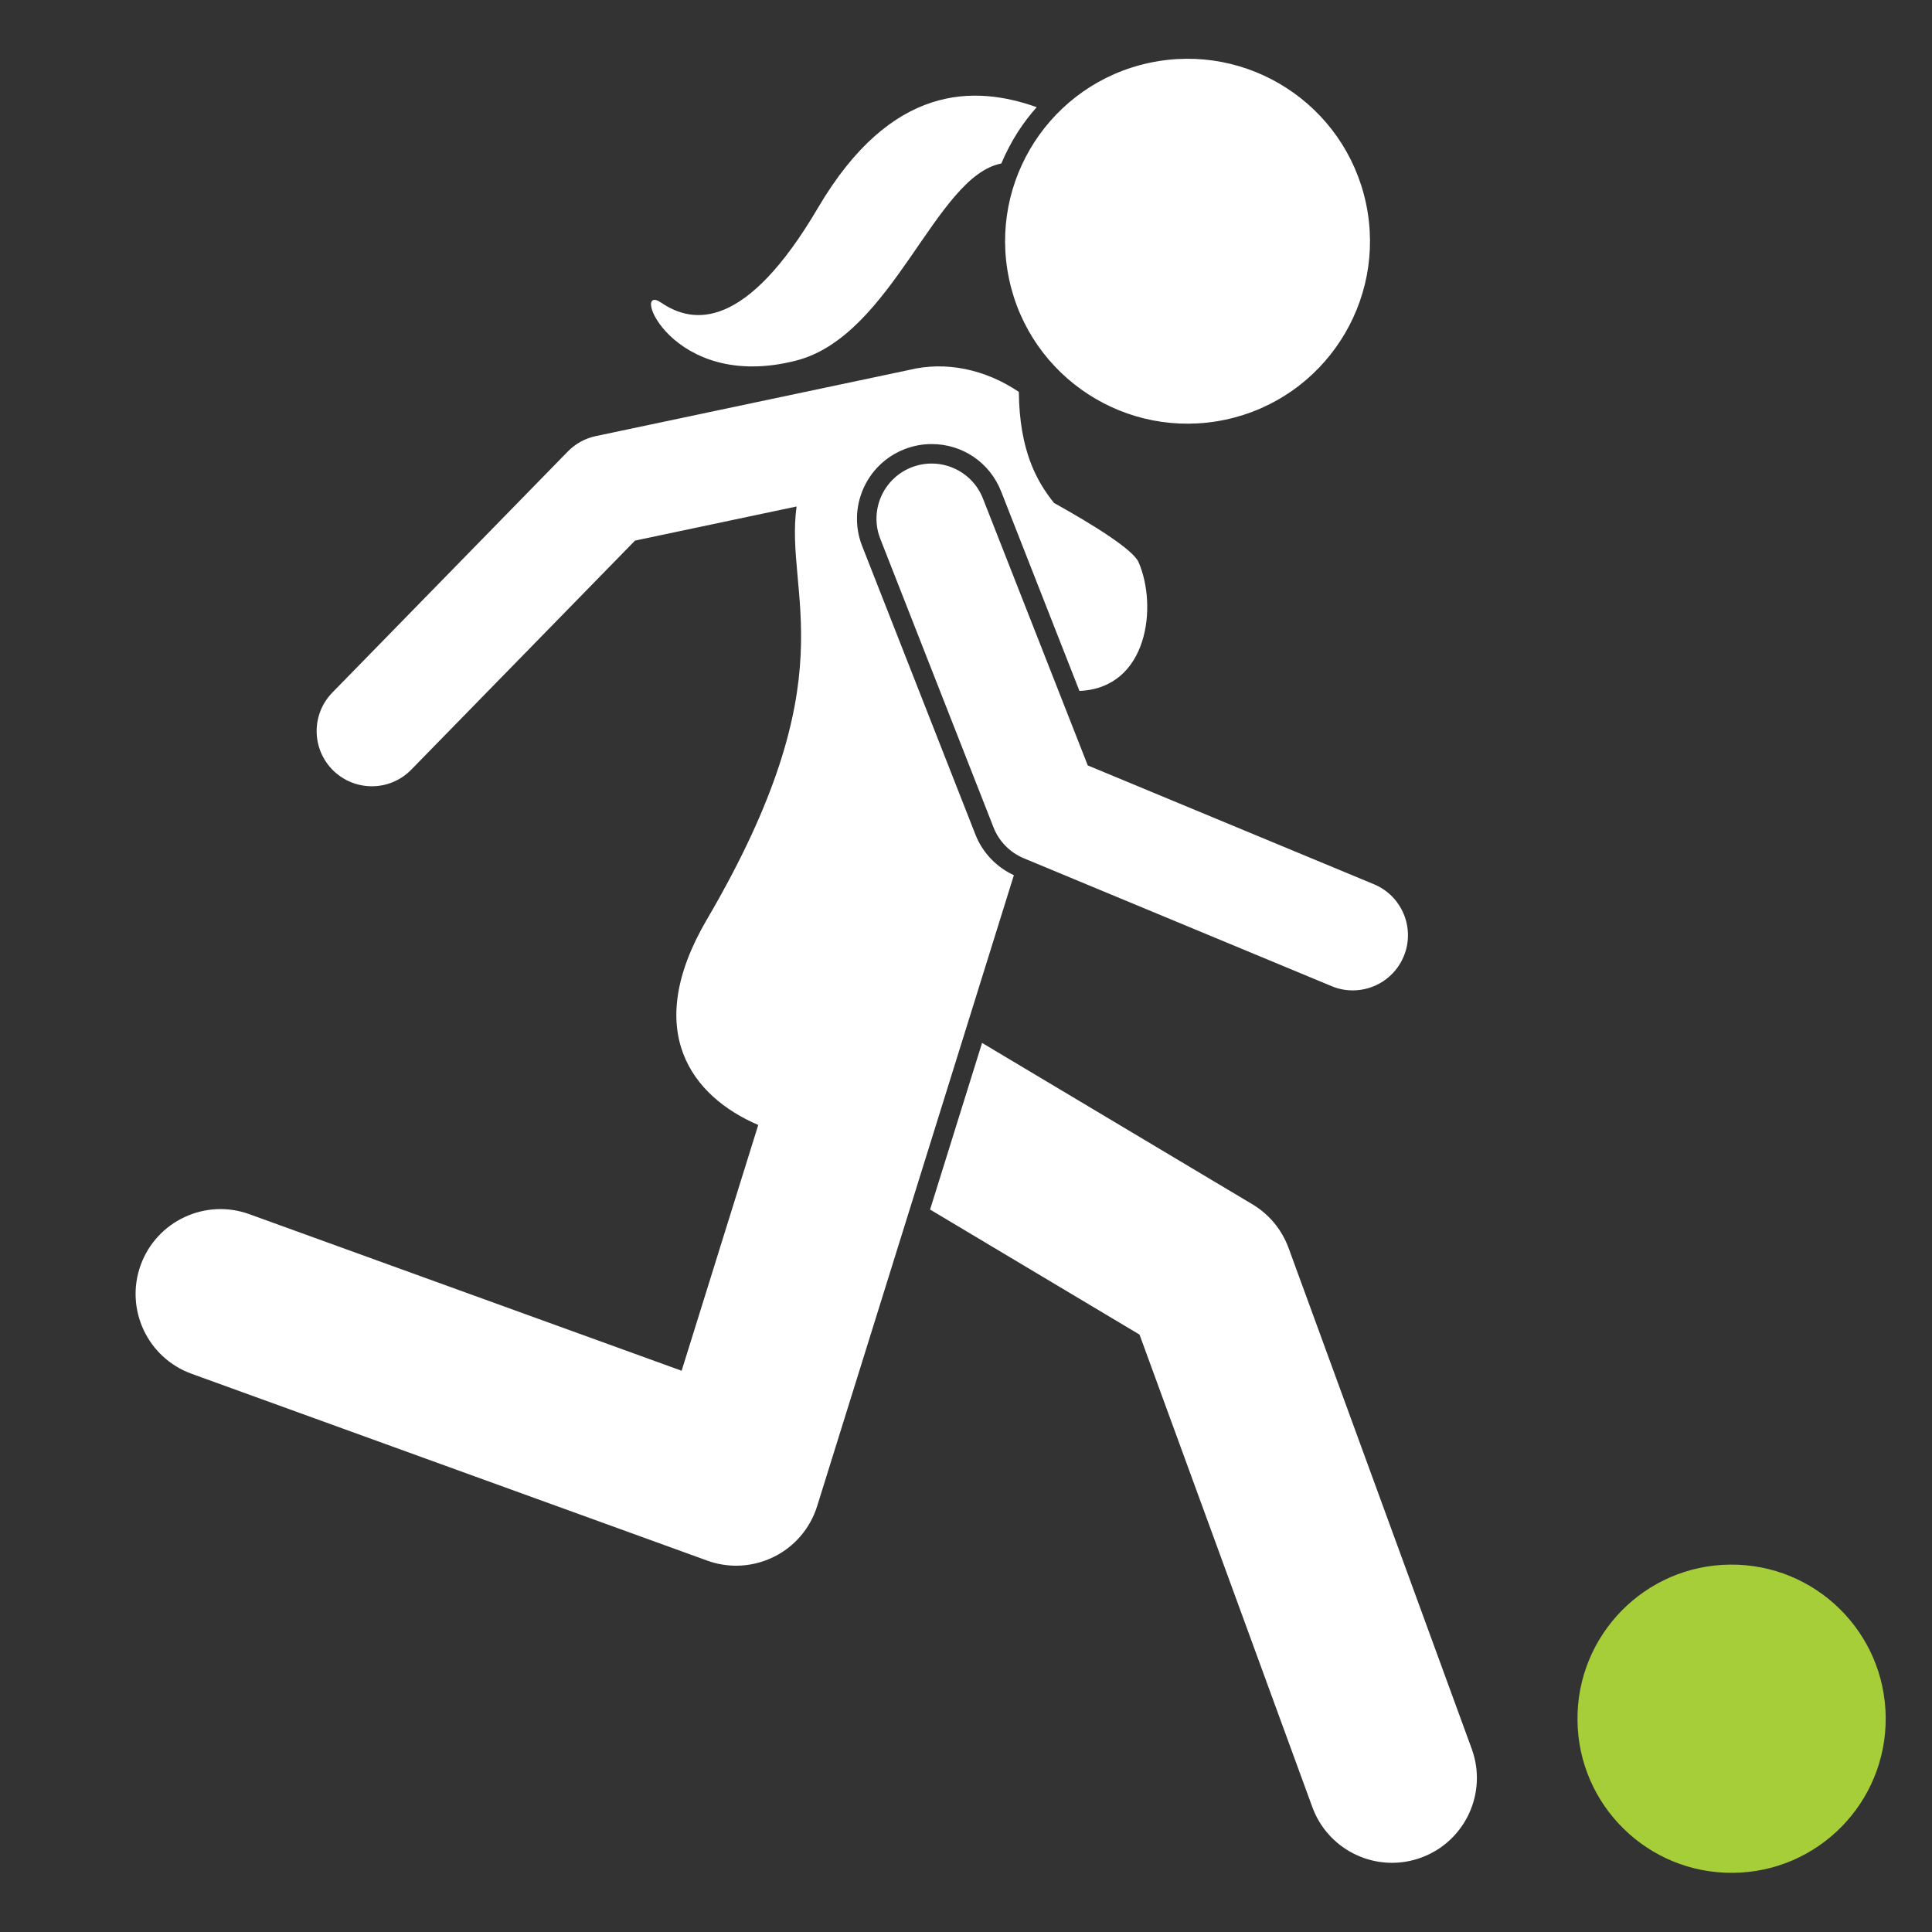
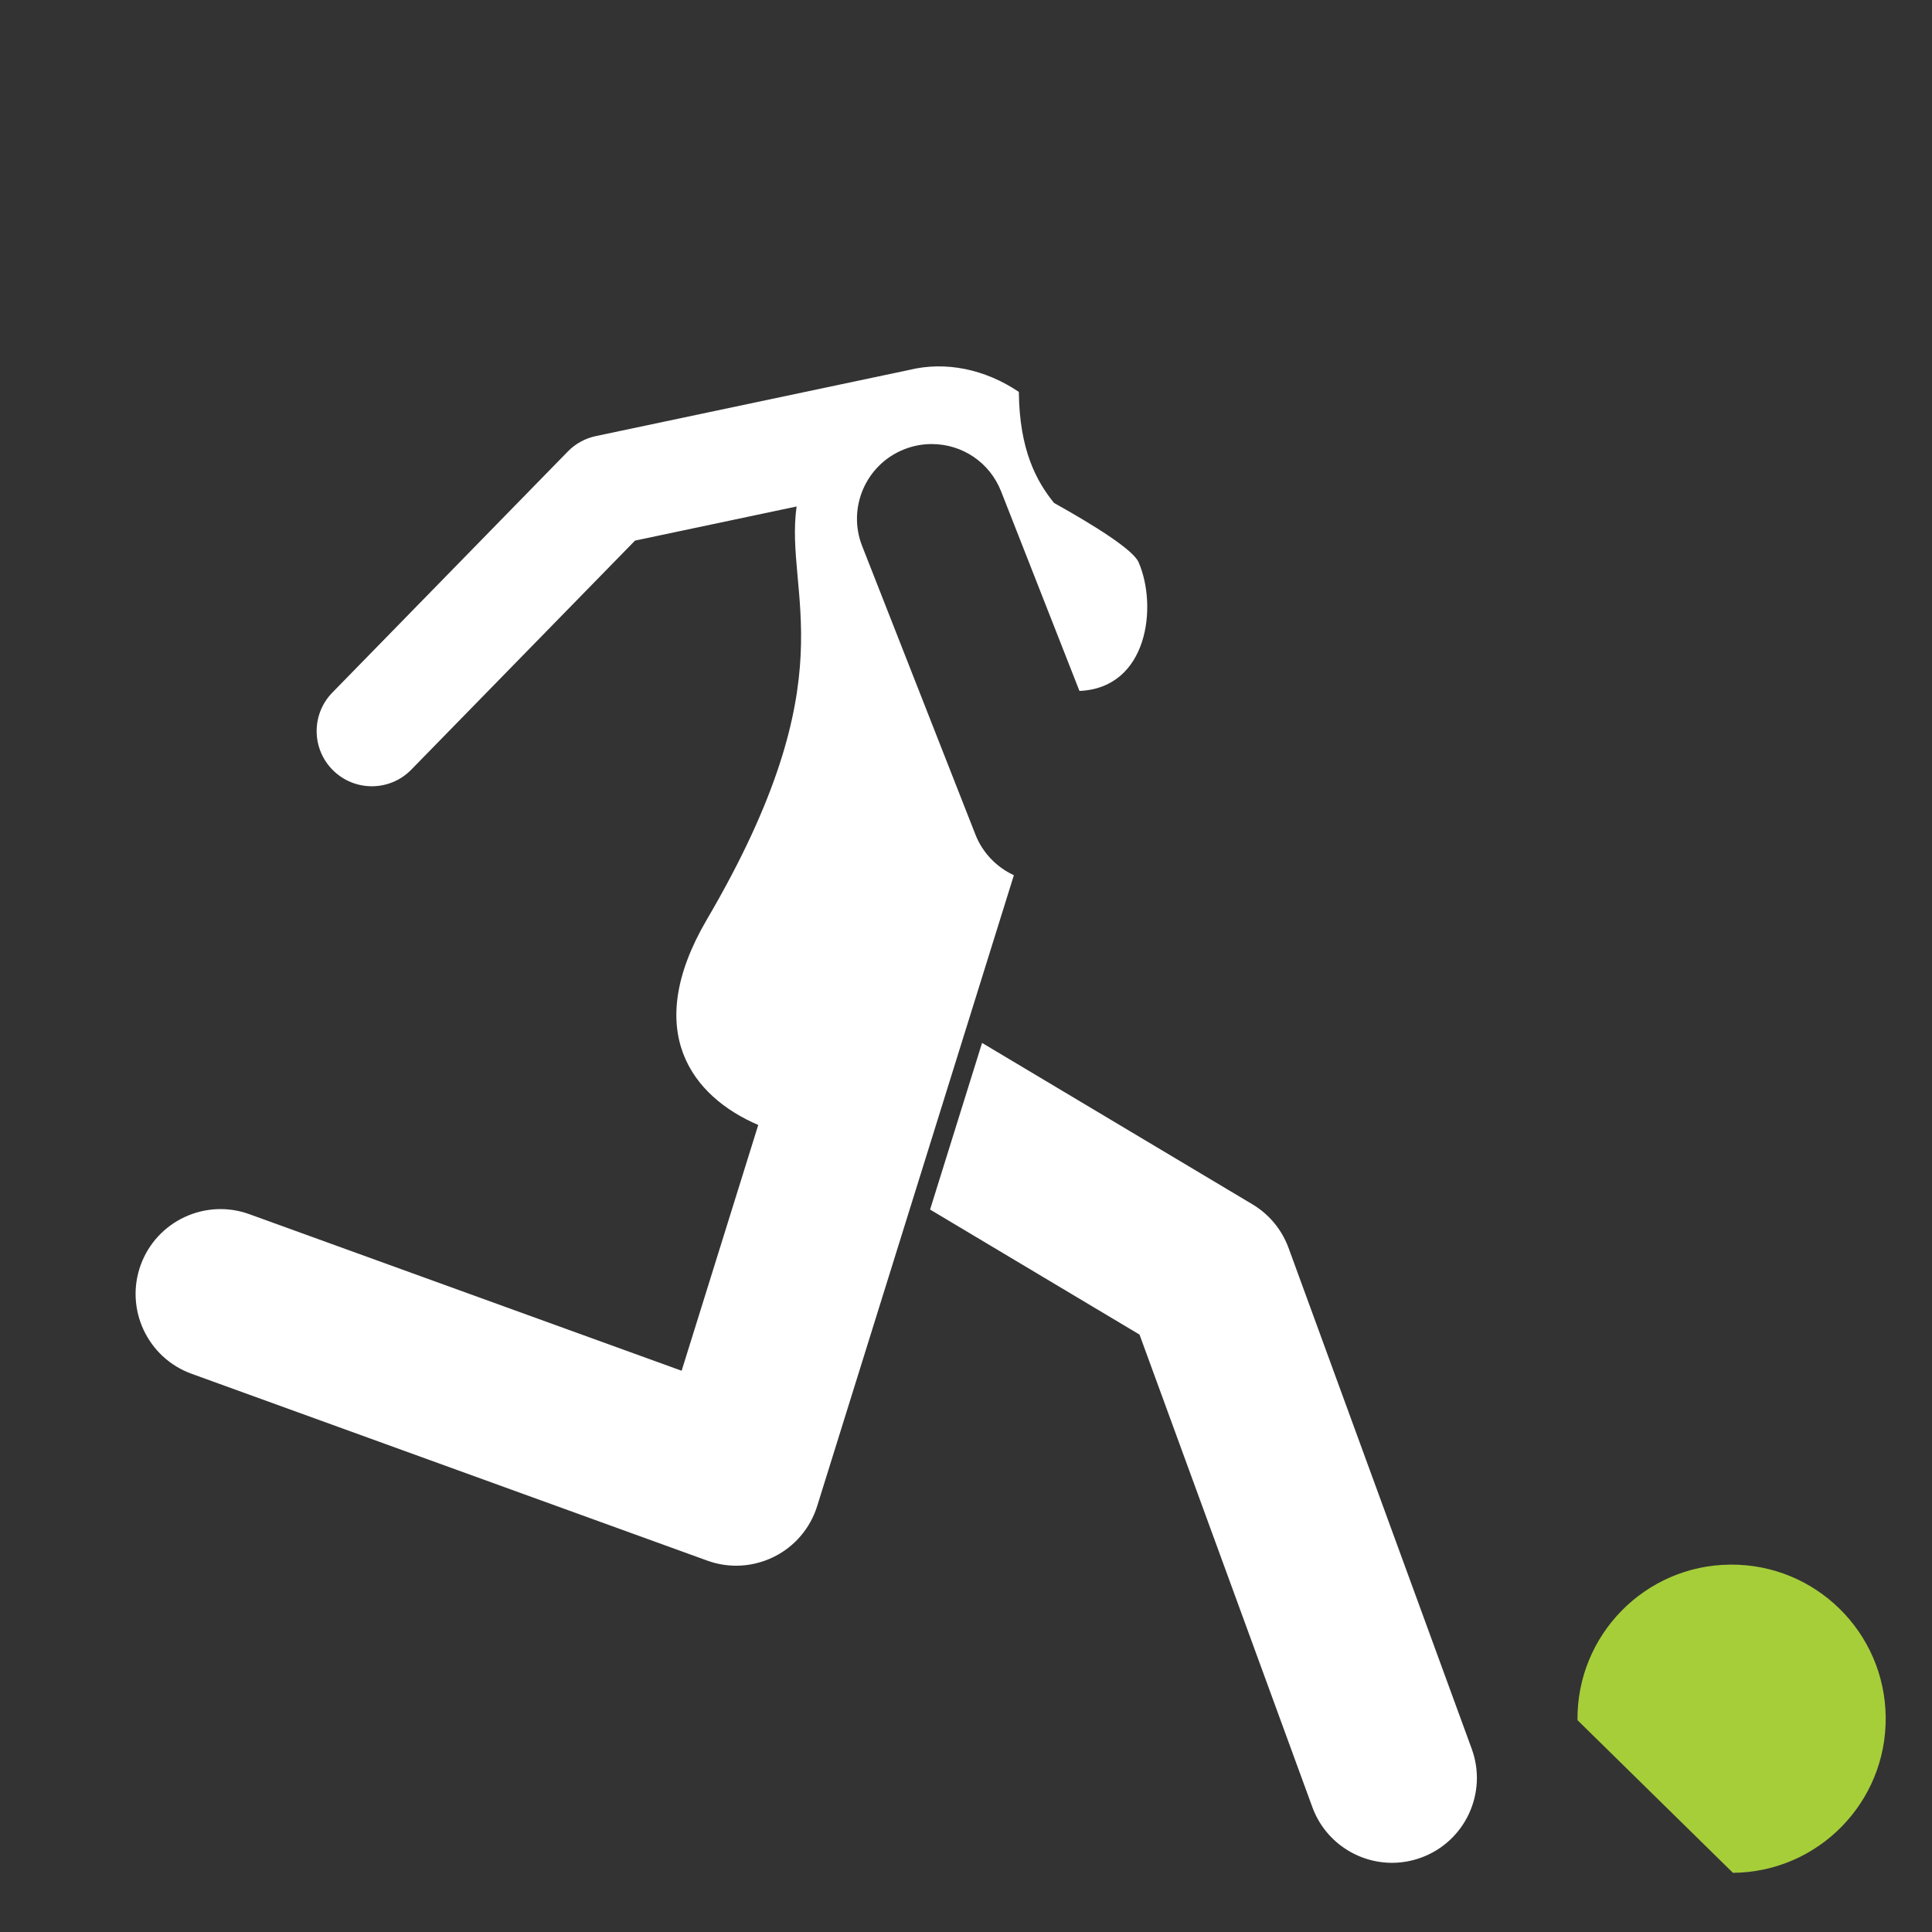
<svg xmlns="http://www.w3.org/2000/svg" width="32" height="32" viewBox="0 0 32 32" fill="none">
  <rect x="0" y="0" width="32" height="32" fill="#333333" stroke="none" />
  <g id="girl 1">
    <g id="Group">
      <path id="Vector" d="M15.405 20.034L18.874 22.105L21.736 29.93C21.944 30.5 22.483 30.854 23.056 30.854C23.216 30.854 23.38 30.826 23.539 30.768C24.268 30.501 24.643 29.694 24.376 28.965L21.343 20.671C21.232 20.368 21.021 20.112 20.744 19.947L16.266 17.274L15.405 20.034Z" fill="white" />
      <path id="Vector_2" d="M13.535 24.945L16.793 14.496C16.504 14.363 16.273 14.121 16.157 13.825L14.28 9.044C14.03 8.409 14.344 7.69 14.979 7.441C15.124 7.384 15.276 7.355 15.431 7.355C15.943 7.355 16.395 7.663 16.582 8.14L17.879 11.444C19.019 11.396 19.175 10.035 18.858 9.311C18.767 9.104 18.124 8.702 17.458 8.33C17.167 7.97 16.885 7.456 16.875 6.491C16.322 6.118 15.669 5.977 15.056 6.128L9.869 7.223C9.692 7.26 9.531 7.349 9.404 7.479L5.505 11.471C5.152 11.832 5.159 12.41 5.52 12.763C5.698 12.936 5.928 13.023 6.159 13.023C6.396 13.023 6.633 12.931 6.812 12.748L10.518 8.954L13.194 8.389C12.989 9.868 14.073 11.195 11.708 15.23C10.622 17.082 11.464 18.164 12.559 18.633L11.29 22.704L4.131 20.111C3.401 19.846 2.595 20.224 2.33 20.953C2.066 21.683 2.443 22.489 3.173 22.754L11.715 25.849C11.87 25.905 12.032 25.933 12.194 25.933C12.408 25.933 12.622 25.883 12.818 25.786C13.162 25.616 13.421 25.312 13.535 24.945Z" fill="white" />
-       <path id="Vector_3" d="M22.757 14.646L18.017 12.678L16.281 8.258C16.097 7.788 15.566 7.557 15.097 7.741C14.627 7.926 14.396 8.456 14.581 8.926L16.457 13.707C16.548 13.937 16.729 14.121 16.958 14.216L22.056 16.334C22.17 16.382 22.289 16.404 22.406 16.404C22.764 16.404 23.104 16.192 23.25 15.841C23.444 15.375 23.223 14.84 22.757 14.646Z" fill="white" />
-       <path id="Vector_4" d="M13.188 5.972C14.789 5.56 15.489 2.918 16.585 2.708C16.662 2.525 16.755 2.347 16.866 2.175C16.959 2.032 17.061 1.899 17.171 1.775C16.148 1.412 14.764 1.375 13.548 3.443C12.353 5.475 11.48 5.374 10.953 5.014C10.426 4.653 11.11 6.506 13.188 5.972Z" fill="white" />
-       <path id="Vector_5" d="M20.298 6.951C21.93 6.604 22.972 4.999 22.625 3.367C22.277 1.735 20.673 0.693 19.041 1.04C17.408 1.387 16.367 2.992 16.714 4.624C17.061 6.256 18.666 7.298 20.298 6.951Z" fill="white" />
-       <path id="Vector_6" d="M28.703 31.02C30.113 31.008 31.246 29.855 31.233 28.445C31.221 27.035 30.067 25.902 28.657 25.915C27.247 25.927 26.115 27.081 26.128 28.491C26.14 29.9 27.293 31.033 28.703 31.02Z" fill="#A6CE39" />
+       <path id="Vector_6" d="M28.703 31.02C30.113 31.008 31.246 29.855 31.233 28.445C31.221 27.035 30.067 25.902 28.657 25.915C27.247 25.927 26.115 27.081 26.128 28.491Z" fill="#A6CE39" />
    </g>
  </g>
</svg>